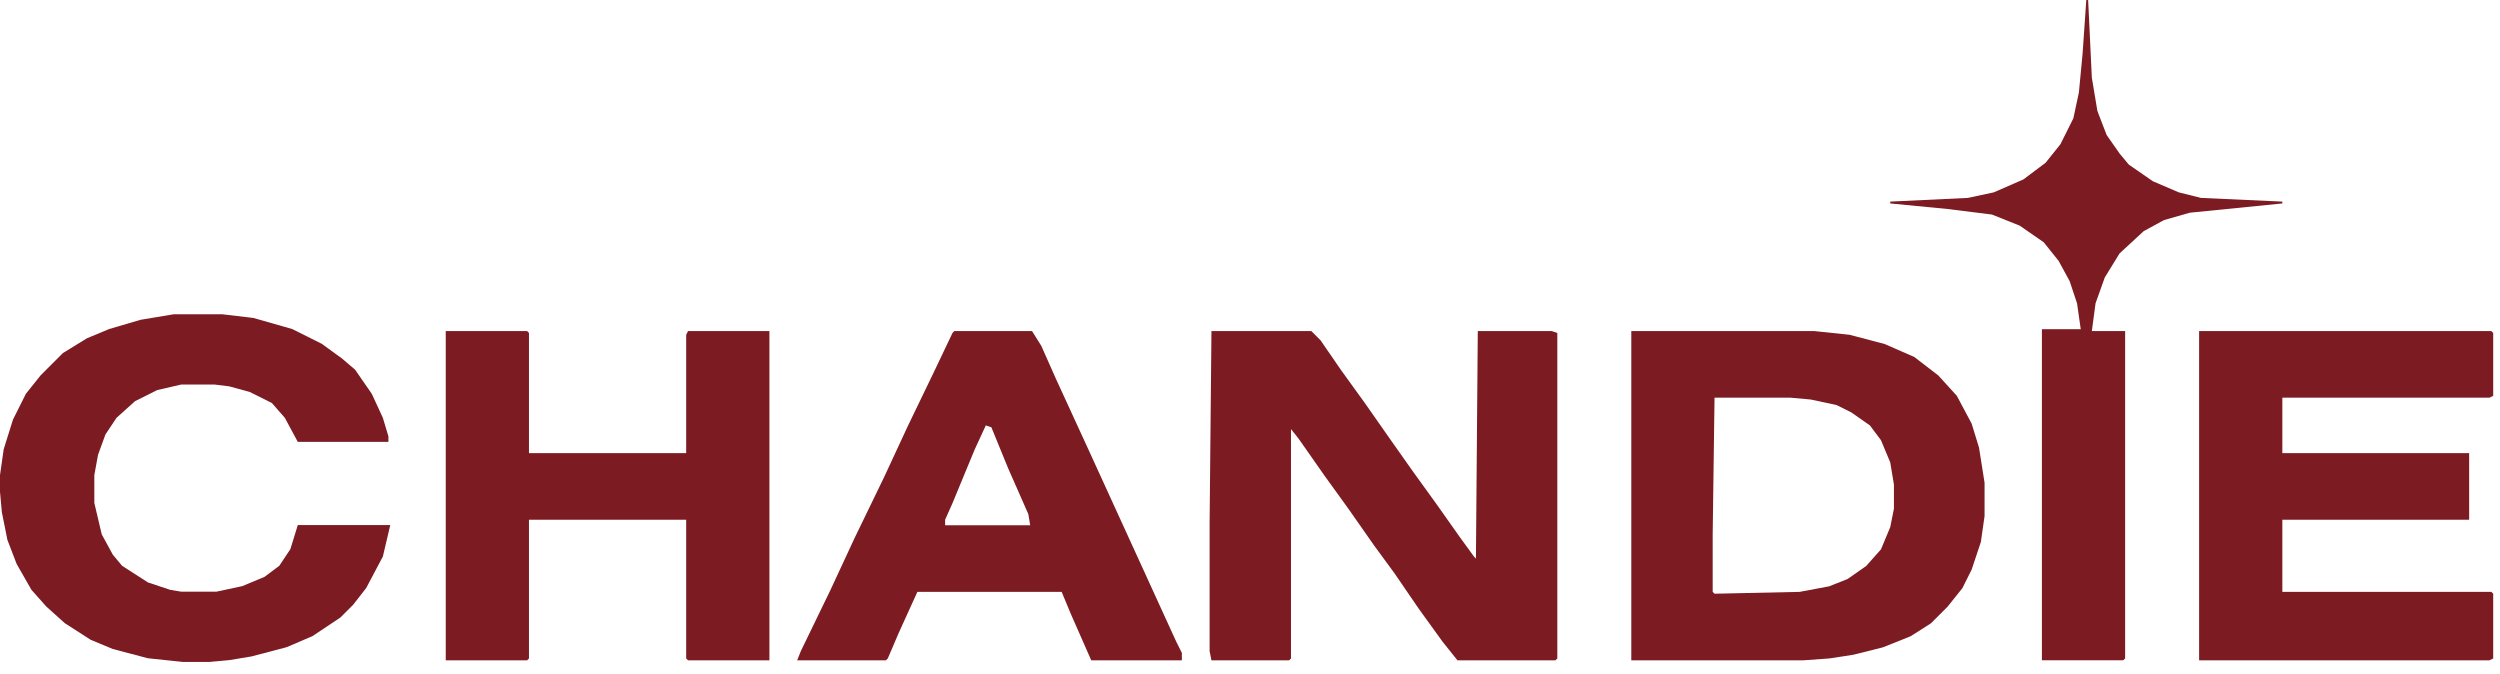
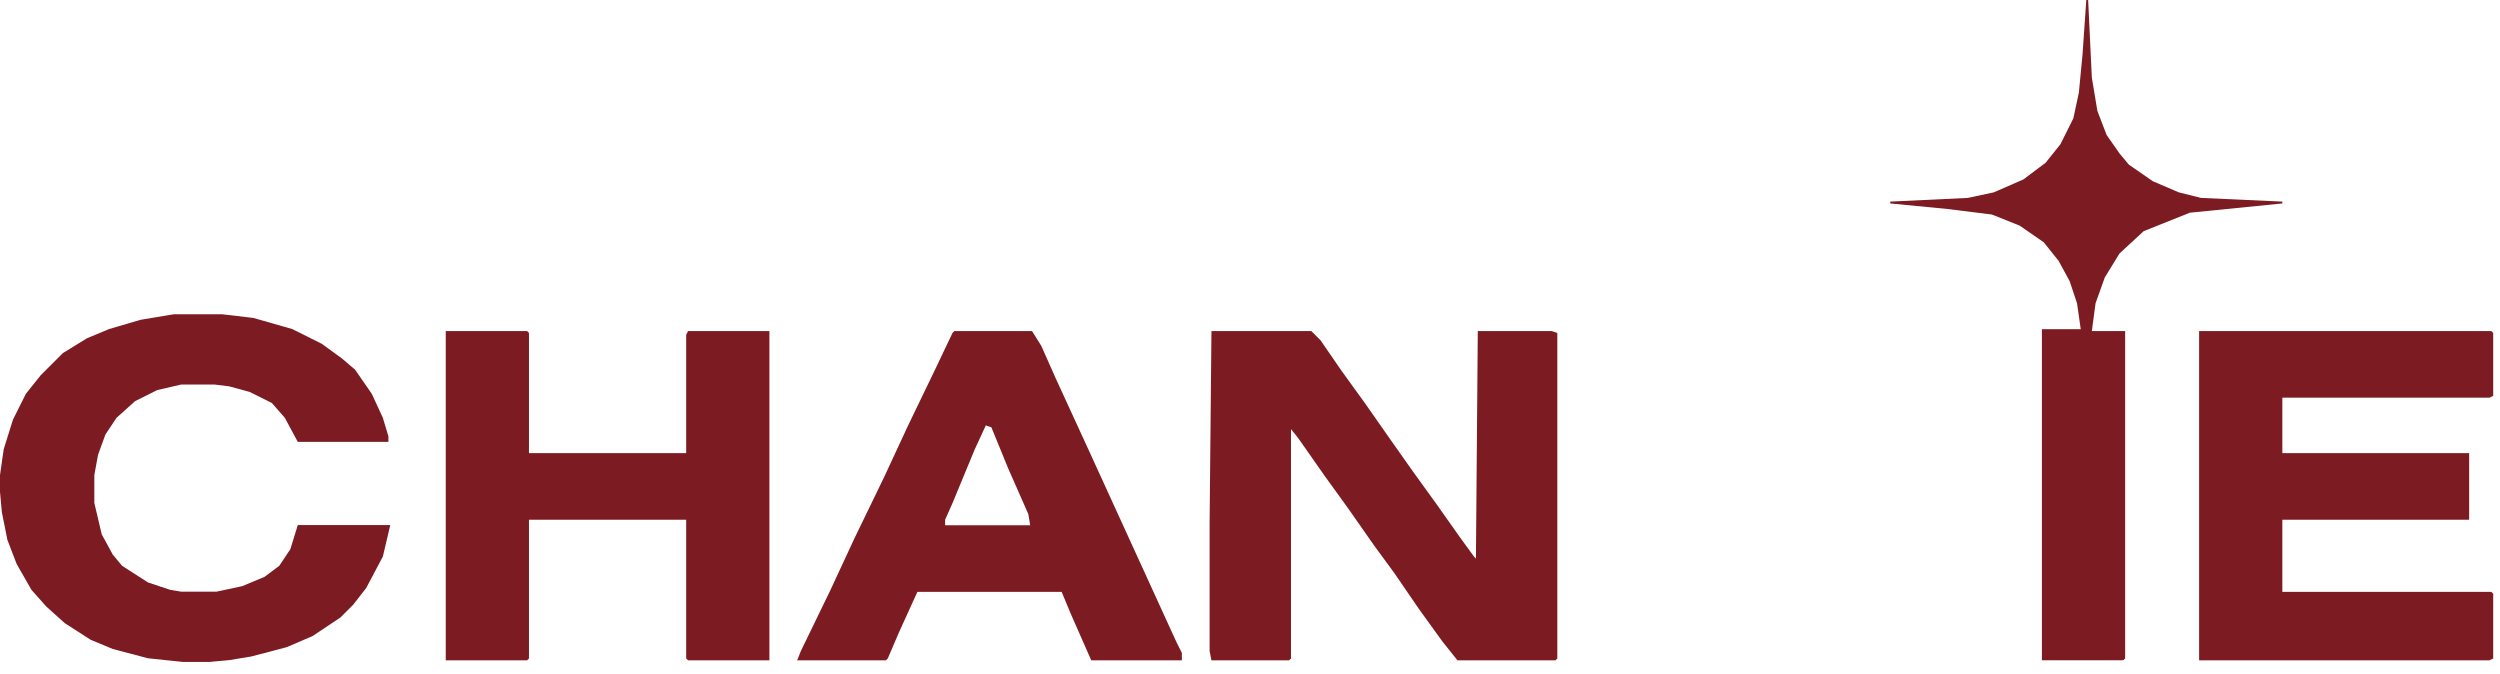
<svg xmlns="http://www.w3.org/2000/svg" width="330" height="89" viewBox="0 0 330 89" fill="none">
  <path d="M159.912 43.703H173.096L174.316 44.924L177.002 48.83L180.176 53.225L183.594 58.107L186.523 62.258L189.697 66.652L192.627 70.803L194.58 73.488L194.824 73.732L195.068 43.703H204.834L205.566 43.947V86.916L205.322 87.16H192.383L190.43 84.719L187.256 80.324L184.082 75.686L181.396 72.023L177.979 67.141L174.805 62.746L171.387 57.863L170.41 56.643V86.916L170.166 87.16H159.912L159.668 85.939V69.094L159.912 43.703Z" fill="#7C1B21" />
-   <path d="M215.332 43.703H239.502L244.141 44.191L248.779 45.412L252.686 47.121L255.859 49.562L258.301 52.248L260.254 55.91L261.23 59.084L261.963 63.723V68.117L261.475 71.535L260.254 75.197L259.033 77.639L257.08 80.08L254.883 82.277L252.197 83.986L248.535 85.451L244.629 86.428L241.455 86.916L238.037 87.16H215.332V43.703ZM226.318 52.492L226.074 70.559V78.127L226.318 78.371L237.549 78.127L241.455 77.394L243.896 76.418L246.338 74.709L248.291 72.512L249.512 69.582L250 67.141V63.967L249.512 61.037L248.291 58.107L246.826 56.154L244.385 54.445L242.432 53.469L239.014 52.736L236.328 52.492H226.318Z" fill="#7C1B21" />
  <path d="M290.283 43.703H328.857L329.102 43.947V52.248L328.613 52.492H301.27V59.816H325.928V68.606H301.27V78.127H328.857L329.102 78.371V86.916L328.613 87.16H290.283V43.703Z" fill="#7C1B21" />
  <path d="M22.949 41.48H29.297L33.447 41.969L38.574 43.434L42.48 45.387L45.166 47.34L46.875 48.805L49.072 51.978L50.537 55.152L51.27 57.594V58.326H39.307L37.598 55.152L35.889 53.199L32.959 51.734L30.273 51.002L28.32 50.758H23.926L20.752 51.49L17.822 52.955L15.381 55.152L13.916 57.35L12.94 60.035L12.451 62.721V66.383L13.428 70.533L14.893 73.219L16.113 74.684L19.531 76.881L22.461 77.857L23.926 78.102H28.564L31.982 77.369L34.912 76.148L36.865 74.684L38.33 72.486L39.307 69.312H51.514L50.537 73.463L48.34 77.613L46.631 79.811L44.922 81.519L41.26 83.961L37.842 85.426L33.203 86.647L30.273 87.135L27.588 87.379H24.17L19.531 86.891L14.893 85.67L11.963 84.449L8.545 82.252L6.104 80.055L4.15 77.857L2.197 74.439L0.977 71.266L0.244 67.603L0 64.918V62.721L0.488 59.303L1.709 55.397L3.418 51.978L5.371 49.537L8.301 46.607L11.475 44.654L14.404 43.434L18.555 42.213L22.949 41.48Z" fill="#7C1B21" />
  <path d="M58.838 43.703H69.58L69.824 43.947V59.816H90.576V44.191L90.82 43.703H101.562V87.16H90.82L90.576 86.916V68.606H69.824V86.916L69.58 87.16H58.838V43.703Z" fill="#7C1B21" />
  <path d="M125.977 43.703H136.23L137.451 45.656L139.404 50.051L143.555 59.084L155.273 84.719L156.006 86.184V87.16H144.043L141.357 81.057L140.137 78.127H121.094L118.652 83.498L117.188 86.916L116.943 87.16H105.225L105.713 85.939L109.619 77.883L112.793 71.047L116.699 62.99L119.873 56.154L123.291 49.074L125.732 43.947L125.977 43.703ZM130.127 56.154L128.662 59.328L125.732 66.408L124.756 68.606V69.338H135.986L135.742 67.873L133.057 61.77L130.859 56.398L130.127 56.154Z" fill="#7C1B21" />
-   <path d="M275.391 0H275.635L276.123 10.254L276.855 14.648L278.076 17.822L279.785 20.264L281.006 21.729L284.18 23.926L287.598 25.391L290.527 26.123L301.27 26.611V26.855L289.062 28.076L285.645 29.053L282.959 30.518L279.785 33.447L277.832 36.621L276.611 40.039L276.123 43.701H280.518V86.914L280.273 87.158H269.531V43.457H274.658L274.17 40.039L273.193 37.109L271.729 34.424L269.775 31.982L266.602 29.785L262.939 28.32L257.08 27.588L249.512 26.855V26.611L259.766 26.123L263.184 25.391L267.09 23.682L270.02 21.484L271.973 19.043L273.682 15.625L274.414 12.207L274.902 7.08L275.391 0Z" fill="#7C1B21" />
+   <path d="M275.391 0H275.635L276.123 10.254L276.855 14.648L278.076 17.822L279.785 20.264L281.006 21.729L284.18 23.926L287.598 25.391L290.527 26.123L301.27 26.611V26.855L289.062 28.076L282.959 30.518L279.785 33.447L277.832 36.621L276.611 40.039L276.123 43.701H280.518V86.914L280.273 87.158H269.531V43.457H274.658L274.17 40.039L273.193 37.109L271.729 34.424L269.775 31.982L266.602 29.785L262.939 28.32L257.08 27.588L249.512 26.855V26.611L259.766 26.123L263.184 25.391L267.09 23.682L270.02 21.484L271.973 19.043L273.682 15.625L274.414 12.207L274.902 7.08L275.391 0Z" fill="#7C1B21" />
</svg>